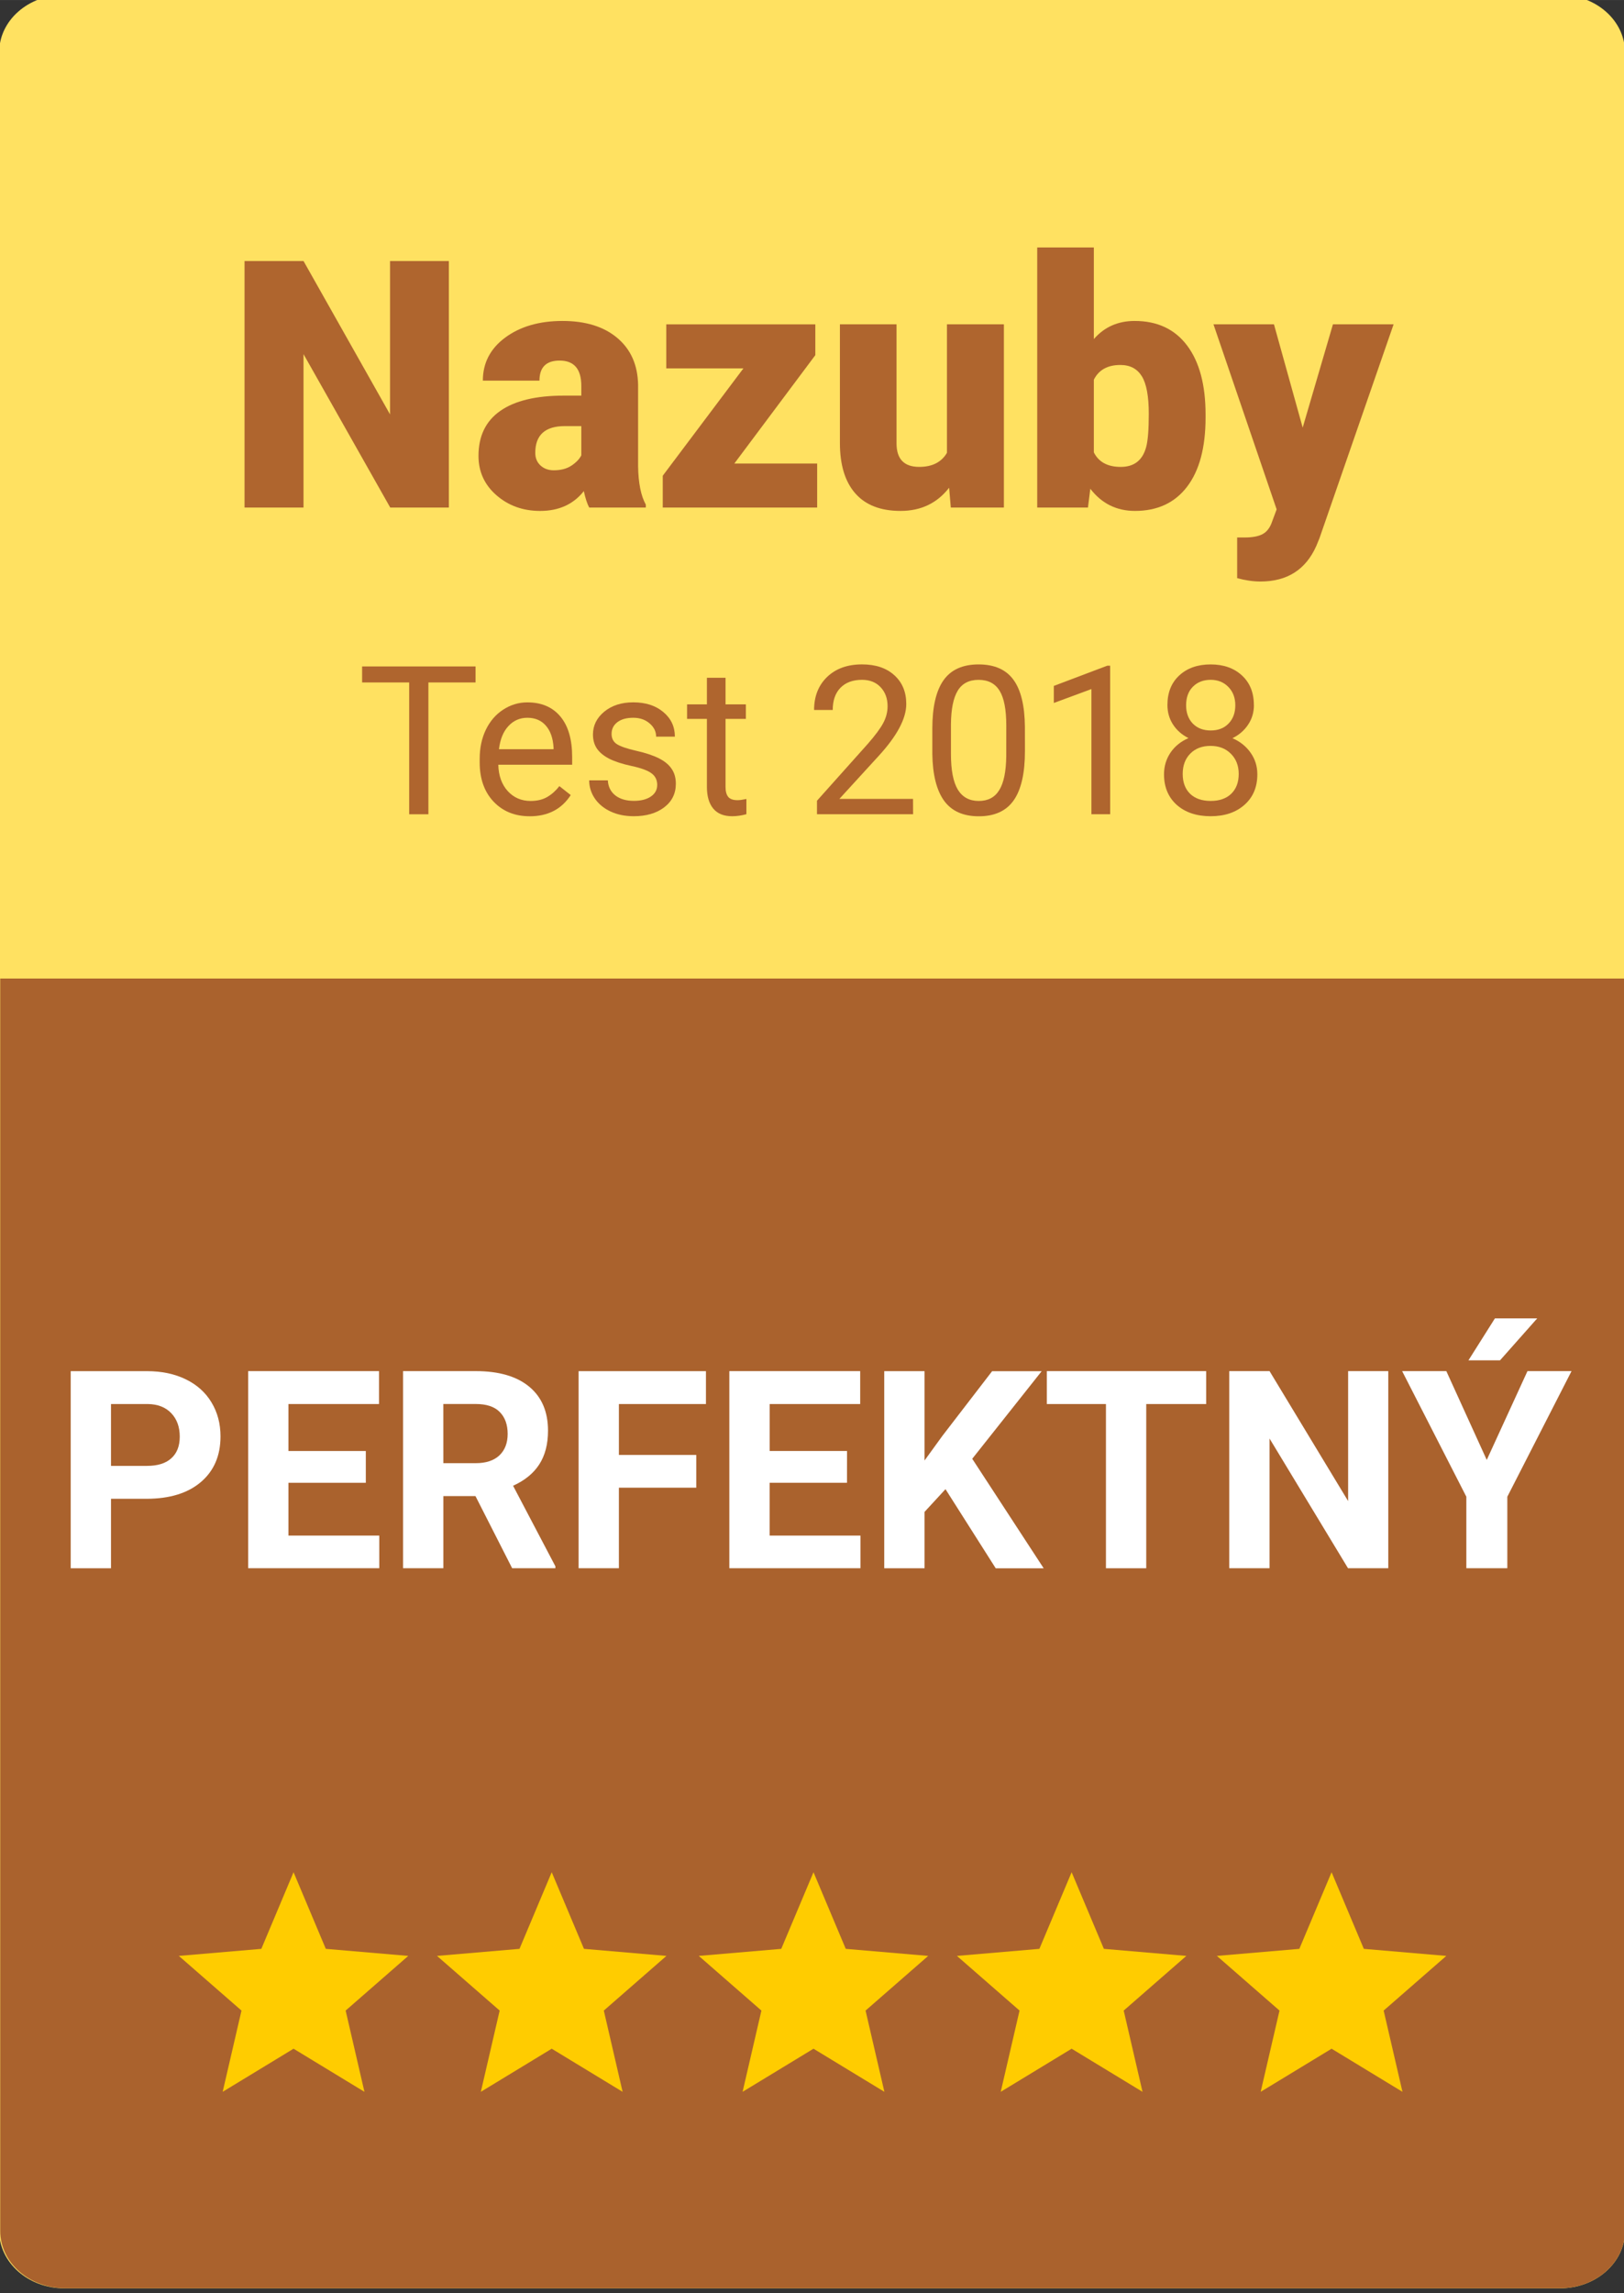
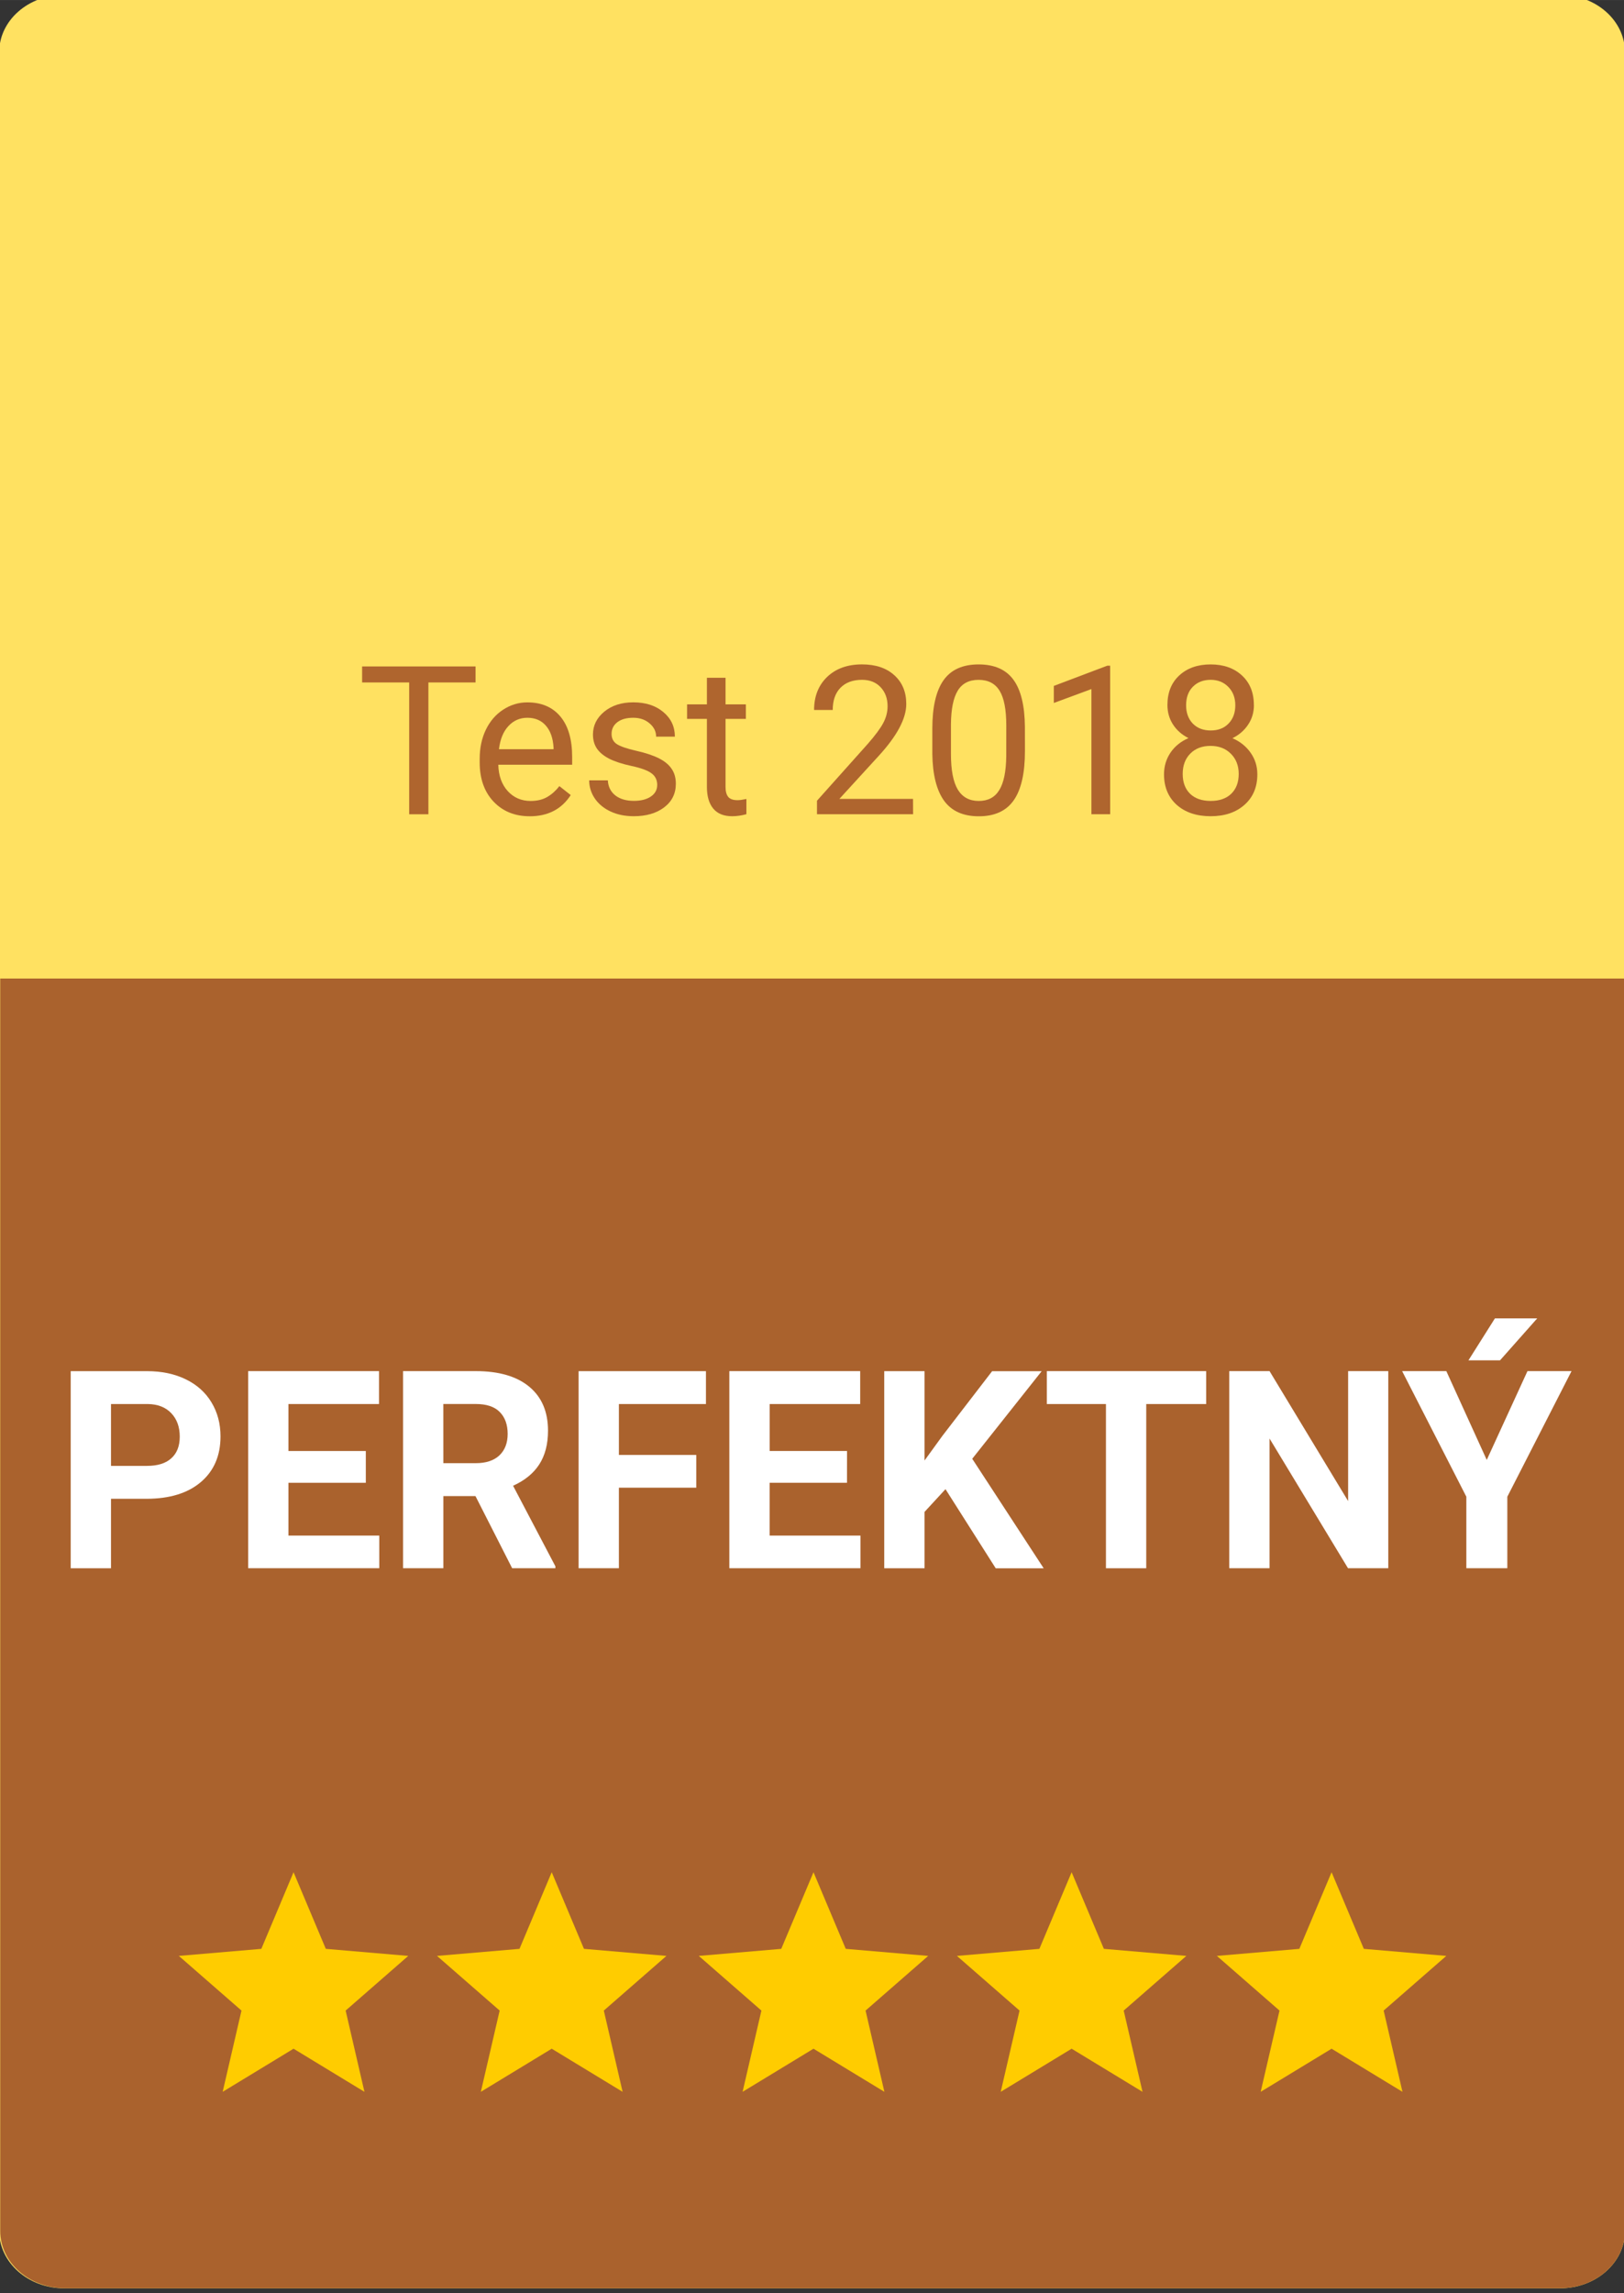
<svg xmlns="http://www.w3.org/2000/svg" xmlns:ns1="http://www.inkscape.org/namespaces/inkscape" xmlns:ns2="http://sodipodi.sourceforge.net/DTD/sodipodi-0.dtd" width="51" height="72" viewBox="0 0 13.494 19.05" version="1.1" id="svg2490" ns1:version="0.92.2 (5c3e80d, 2017-08-06)" ns2:docname="n_sk_5.svg">
  <rect x="0" y="0" width="13.494" height="19.05" fill="#333333" stroke="none" />
  <defs id="defs2484">
    <clipPath clipPathUnits="userSpaceOnUse" id="clipPath356">
-       <path d="M 0,1105.511 H 935.434 V 0 H 0 Z" id="path354" ns1:connector-curvature="0" />
-     </clipPath>
+       </clipPath>
    <clipPath clipPathUnits="userSpaceOnUse" id="clipPath574">
      <path d="M 0,1105.511 H 935.434 V 0 H 0 Z" id="path572" ns1:connector-curvature="0" />
    </clipPath>
    <clipPath clipPathUnits="userSpaceOnUse" id="clipPath554">
      <path d="M 0,1105.511 H 935.434 V 0 H 0 Z" id="path552" ns1:connector-curvature="0" />
    </clipPath>
    <clipPath clipPathUnits="userSpaceOnUse" id="clipPath310">
      <path d="M 0,1105.511 H 935.434 V 0 H 0 Z" id="path308" ns1:connector-curvature="0" />
    </clipPath>
    <clipPath clipPathUnits="userSpaceOnUse" id="clipPath1008">
      <path d="M 0,1105.511 H 935.434 V 0 H 0 Z" id="path1006" ns1:connector-curvature="0" />
    </clipPath>
    <clipPath clipPathUnits="userSpaceOnUse" id="clipPath274">
      <path d="M 0,1105.511 H 935.434 V 0 H 0 Z" id="path272" ns1:connector-curvature="0" />
    </clipPath>
    <clipPath clipPathUnits="userSpaceOnUse" id="clipPath254">
      <path d="M 0,1105.511 H 935.434 V 0 H 0 Z" id="path252" ns1:connector-curvature="0" />
    </clipPath>
    <clipPath clipPathUnits="userSpaceOnUse" id="clipPath218">
      <path d="M 0,1105.511 H 935.434 V 0 H 0 Z" id="path216" ns1:connector-curvature="0" />
    </clipPath>
    <clipPath clipPathUnits="userSpaceOnUse" id="clipPath358">
      <path d="M 0,1105.511 H 935.434 V 0 H 0 Z" id="path356" ns1:connector-curvature="0" />
    </clipPath>
    <clipPath clipPathUnits="userSpaceOnUse" id="clipPath338">
      <path d="M 0,1105.511 H 935.434 V 0 H 0 Z" id="path336" ns1:connector-curvature="0" />
    </clipPath>
    <clipPath clipPathUnits="userSpaceOnUse" id="clipPath578">
      <path d="M 0,1105.511 H 935.434 V 0 H 0 Z" id="path576" ns1:connector-curvature="0" />
    </clipPath>
    <clipPath clipPathUnits="userSpaceOnUse" id="clipPath558">
      <path d="M 0,1105.511 H 935.434 V 0 H 0 Z" id="path556" ns1:connector-curvature="0" />
    </clipPath>
    <clipPath clipPathUnits="userSpaceOnUse" id="clipPath1012">
      <path d="M 0,1105.511 H 935.434 V 0 H 0 Z" id="path1010" ns1:connector-curvature="0" />
    </clipPath>
    <clipPath clipPathUnits="userSpaceOnUse" id="clipPath274-6">
      <path d="M 0,1105.511 H 935.434 V 0 H 0 Z" id="path272-8" ns1:connector-curvature="0" />
    </clipPath>
    <clipPath clipPathUnits="userSpaceOnUse" id="clipPath254-9">
      <path d="M 0,1105.511 H 935.434 V 0 H 0 Z" id="path252-4" ns1:connector-curvature="0" />
    </clipPath>
    <clipPath clipPathUnits="userSpaceOnUse" id="clipPath218-5">
-       <path d="M 0,1105.511 H 935.434 V 0 H 0 Z" id="path216-5" ns1:connector-curvature="0" />
-     </clipPath>
+       </clipPath>
  </defs>
  <ns2:namedview id="base" pagecolor="#ffffff" bordercolor="#666666" borderopacity="1.0" ns1:pageopacity="0.0" ns1:pageshadow="2" ns1:zoom="2.8284271" ns1:cx="85.978311" ns1:cy="142.13418" ns1:document-units="mm" ns1:current-layer="layer1" showgrid="false" units="px" ns1:window-width="1920" ns1:window-height="1137" ns1:window-x="-8" ns1:window-y="-8" ns1:window-maximized="1" />
  <g ns1:label="Vrstva 1" ns1:groupmode="layer" id="layer1" transform="translate(0,-277.95)">
    <g id="g4964" transform="matrix(0.27,0,0,0.272,-3.25,218.13)">
      <g transform="matrix(0.353,0,0,-0.353,62.044,288.062)" id="g200">
        <path ns1:connector-curvature="0" id="path202" style="fill:#ffe161;fill-opacity:1;fill-rule:nonzero;stroke:none" d="m 0,0 c 0,-2.738 -2.537,-4.959 -5.67,-4.959 h -130.392 c -3.132,0 -5.67,2.221 -5.67,4.959 v 188.505 c 0,2.741 2.538,4.961 5.67,4.961 H -5.67 c 3.133,0 5.67,-2.22 5.67,-4.961 z" />
      </g>
      <path d="m 12.044,249.811 v 38.251 c 0,0.966 0.895,1.749 2,1.749 H 60.043 c 1.105,0 2,-0.784 2,-1.749 v -38.251 z" style="fill:#aa622d;fill-opacity:1;fill-rule:nonzero;stroke:none;stroke-width:0.353" id="path206" ns1:connector-curvature="0" />
      <g aria-label="Test 2018" style="font-variant:normal;font-weight:normal;font-stretch:normal;font-size:6.35px;font-family:Roboto;-inkscape-font-specification:Roboto-Regular;writing-mode:lr-tb;fill:#af652e;fill-opacity:1;fill-rule:nonzero;stroke:none;stroke-width:0.353" id="text210">
        <path d="m 26.672,240.769 h -1.451 v 4.025 H 24.629 v -4.025 h -1.448 v -0.49 h 3.491 z" style="stroke-width:0.353" id="path4966" />
        <path d="m 28.337,244.855 q -0.682,0 -1.11,-0.446 -0.428,-0.45 -0.428,-1.2 v -0.105 q 0,-0.499 0.189,-0.89 0.192,-0.394 0.533,-0.614 0.344,-0.223 0.744,-0.223 0.654,0 1.017,0.431 0.363,0.431 0.363,1.234 v 0.239 h -2.273 q 0.012,0.496 0.288,0.803 0.279,0.304 0.707,0.304 0.304,0 0.515,-0.124 0.211,-0.124 0.369,-0.329 l 0.35,0.273 q -0.422,0.648 -1.265,0.648 z m -0.071,-3.008 q -0.347,0 -0.583,0.254 -0.236,0.251 -0.291,0.707 h 1.681 v -0.043 q -0.025,-0.437 -0.236,-0.676 -0.211,-0.242 -0.571,-0.242 z" style="stroke-width:0.353" id="path4968" />
        <path d="m 32.263,243.903 q 0,-0.233 -0.177,-0.36 -0.174,-0.13 -0.611,-0.223 -0.434,-0.093 -0.691,-0.223 -0.254,-0.13 -0.378,-0.31 -0.121,-0.18 -0.121,-0.428 0,-0.412 0.347,-0.698 0.35,-0.285 0.893,-0.285 0.571,0 0.924,0.295 0.357,0.295 0.357,0.753 h -0.577 q 0,-0.236 -0.202,-0.406 -0.198,-0.171 -0.502,-0.171 -0.313,0 -0.49,0.136 -0.177,0.136 -0.177,0.357 0,0.208 0.164,0.313 0.164,0.105 0.592,0.202 0.431,0.096 0.698,0.229 0.267,0.133 0.394,0.322 0.13,0.186 0.13,0.456 0,0.45 -0.36,0.722 -0.36,0.27 -0.933,0.27 -0.403,0 -0.713,-0.143 -0.31,-0.143 -0.487,-0.397 -0.174,-0.257 -0.174,-0.555 h 0.574 q 0.015,0.288 0.229,0.459 0.217,0.167 0.571,0.167 0.326,0 0.521,-0.13 0.198,-0.133 0.198,-0.353 z" style="stroke-width:0.353" id="path4970" />
        <path d="m 34.365,240.626 v 0.812 h 0.626 v 0.443 h -0.626 v 2.08 q 0,0.202 0.084,0.304 0.084,0.099 0.285,0.099 0.099,0 0.273,-0.037 v 0.465 q -0.226,0.062 -0.44,0.062 -0.384,0 -0.58,-0.233 -0.195,-0.233 -0.195,-0.66 v -2.08 h -0.611 v -0.443 h 0.611 v -0.812 z" style="stroke-width:0.353" id="path4972" />
        <path d="m 40.137,244.793 h -2.958 v -0.412 l 1.563,-1.736 q 0.347,-0.394 0.477,-0.639 0.133,-0.248 0.133,-0.512 0,-0.353 -0.214,-0.58 -0.214,-0.226 -0.571,-0.226 -0.428,0 -0.667,0.245 -0.236,0.242 -0.236,0.676 h -0.574 q 0,-0.623 0.4,-1.008 0.403,-0.384 1.076,-0.384 0.629,0 0.995,0.332 0.366,0.329 0.366,0.877 0,0.667 -0.85,1.587 l -1.209,1.312 h 2.267 z" style="stroke-width:0.353" id="path4974" />
        <path d="m 43.579,242.868 q 0,1.008 -0.344,1.498 -0.344,0.49 -1.076,0.49 -0.722,0 -1.07,-0.477 -0.347,-0.481 -0.36,-1.432 v -0.766 q 0,-0.995 0.344,-1.479 0.344,-0.484 1.079,-0.484 0.729,0 1.073,0.468 0.344,0.465 0.353,1.439 z m -0.574,-0.784 q 0,-0.729 -0.205,-1.06 -0.205,-0.335 -0.648,-0.335 -0.44,0 -0.642,0.332 -0.202,0.332 -0.208,1.02 v 0.918 q 0,0.732 0.211,1.082 0.214,0.347 0.645,0.347 0.425,0 0.629,-0.329 0.208,-0.329 0.217,-1.036 z" style="stroke-width:0.353" id="path4976" />
        <path d="m 46.202,244.793 h -0.577 v -3.823 l -1.157,0.425 v -0.521 l 1.643,-0.617 h 0.09 z" style="stroke-width:0.353" id="path4978" />
        <path d="m 50.626,241.457 q 0,0.338 -0.18,0.602 -0.177,0.264 -0.481,0.412 0.353,0.152 0.558,0.443 0.208,0.291 0.208,0.66 0,0.586 -0.397,0.933 -0.394,0.347 -1.039,0.347 -0.651,0 -1.045,-0.347 -0.391,-0.35 -0.391,-0.933 0,-0.366 0.198,-0.66 0.202,-0.295 0.555,-0.446 -0.301,-0.149 -0.474,-0.412 -0.174,-0.264 -0.174,-0.598 0,-0.571 0.366,-0.905 0.366,-0.335 0.964,-0.335 0.595,0 0.961,0.335 0.369,0.335 0.369,0.905 z m -0.468,2.105 q 0,-0.378 -0.242,-0.617 -0.239,-0.239 -0.626,-0.239 -0.388,0 -0.623,0.236 -0.233,0.236 -0.233,0.62 0,0.384 0.226,0.605 0.229,0.22 0.636,0.22 0.403,0 0.633,-0.22 0.229,-0.223 0.229,-0.605 z m -0.862,-2.874 q -0.338,0 -0.549,0.211 -0.208,0.208 -0.208,0.567 0,0.344 0.205,0.558 0.208,0.211 0.552,0.211 0.344,0 0.549,-0.211 0.208,-0.214 0.208,-0.558 0,-0.344 -0.214,-0.561 -0.214,-0.217 -0.543,-0.217 z" style="stroke-width:0.353" id="path4980" />
      </g>
      <g id="g212" transform="matrix(0.353,0,0,-0.353,-248.032,589.811)">
        <g clip-path="url(#clipPath218-5)" id="g214">
          <g transform="translate(775.87,1003.923)" id="g220">
            <path ns1:connector-curvature="0" id="path222" style="fill:#af652e;fill-opacity:1;fill-rule:nonzero;stroke:none" d="M 0,0 H -5.111 L -12.67,13.271 V 0 h -5.142 v 21.328 h 5.142 L -5.127,8.057 V 21.328 H 0 Z" />
          </g>
          <g transform="translate(785.016,1007.145)" id="g224">
-             <path ns1:connector-curvature="0" id="path226" style="fill:#af652e;fill-opacity:1;fill-rule:nonzero;stroke:none" d="M 0,0 C 0.615,0 1.125,0.132 1.53,0.396 1.936,0.659 2.227,0.957 2.402,1.289 V 3.823 H 0.967 c -1.719,0 -2.578,-0.771 -2.578,-2.314 0,-0.449 0.15,-0.812 0.453,-1.091 C -0.855,0.141 -0.469,0 0,0 M 3.09,-3.223 C 2.914,-2.9 2.758,-2.427 2.621,-1.802 1.713,-2.944 0.443,-3.516 -1.187,-3.516 c -1.495,0 -2.764,0.453 -3.809,1.356 -1.044,0.904 -1.566,2.038 -1.566,3.405 0,1.719 0.634,3.018 1.904,3.897 1.269,0.879 3.115,1.318 5.537,1.318 h 1.523 v 0.839 c 0,1.463 -0.631,2.193 -1.89,2.193 -1.172,0 -1.758,-0.579 -1.758,-1.736 h -4.936 c 0,1.531 0.652,2.774 1.955,3.73 1.304,0.955 2.967,1.434 4.989,1.434 2.021,0 3.617,-0.493 4.789,-1.48 C 6.723,10.454 7.323,9.102 7.353,7.383 V 0.366 c 0.019,-1.455 0.244,-2.568 0.673,-3.34 v -0.249 z" />
-           </g>
+             </g>
          <g transform="translate(800.759,1007.731)" id="g228">
            <path ns1:connector-curvature="0" id="path230" style="fill:#af652e;fill-opacity:1;fill-rule:nonzero;stroke:none" d="M 0,0 H 7.221 V -3.809 H -6.24 v 2.754 l 7.031,9.287 h -6.725 v 3.809 H 7.06 V 9.375 Z" />
          </g>
          <g transform="translate(819.484,1005.637)" id="g232">
            <path ns1:connector-curvature="0" id="path234" style="fill:#af652e;fill-opacity:1;fill-rule:nonzero;stroke:none" d="m 0,0 c -1.045,-1.338 -2.456,-2.007 -4.233,-2.007 -1.739,0 -3.054,0.506 -3.948,1.518 -0.893,1.01 -1.34,2.462 -1.34,4.356 v 10.269 h 4.936 V 3.838 c 0,-1.358 0.66,-2.036 1.979,-2.036 1.132,0 1.937,0.405 2.416,1.216 V 14.136 H 4.775 V -1.714 H 0.146 Z" />
          </g>
          <g transform="translate(836.89,1012.03)" id="g236">
            <path ns1:connector-curvature="0" id="path238" style="fill:#af652e;fill-opacity:1;fill-rule:nonzero;stroke:none" d="m 0,0 c 0,1.521 -0.202,2.605 -0.607,3.254 -0.406,0.648 -1.028,0.973 -1.868,0.973 -1.113,0 -1.884,-0.424 -2.314,-1.272 v -6.289 c 0.42,-0.838 1.201,-1.258 2.344,-1.258 1.162,0 1.898,0.566 2.211,1.697 C -0.078,-2.34 0,-1.374 0,0 M 4.951,-0.314 C 4.951,-2.912 4.414,-4.909 3.34,-6.306 2.266,-7.702 0.752,-8.4 -1.201,-8.4 c -1.611,0 -2.909,0.639 -3.896,1.919 l -0.205,-1.626 h -4.424 v 22.5 h 4.937 V 6.468 c 0.918,1.045 2.104,1.567 3.559,1.567 1.972,0 3.496,-0.708 4.57,-2.124 1.074,-1.416 1.611,-3.408 1.611,-5.976 z" />
          </g>
          <g transform="translate(850.308,1010.837)" id="g240">
            <path ns1:connector-curvature="0" id="path242" style="fill:#af652e;fill-opacity:1;fill-rule:nonzero;stroke:none" d="m 0,0 2.637,8.936 h 5.288 l -6.46,-18.5 -0.278,-0.674 c -0.918,-2.051 -2.54,-3.076 -4.864,-3.076 -0.644,0 -1.323,0.097 -2.036,0.291 v 3.517 h 0.645 c 0.693,0 1.223,0.1 1.589,0.301 0.367,0.199 0.637,0.559 0.813,1.077 l 0.395,1.055 -5.507,16.009 h 5.273 z" />
          </g>
        </g>
      </g>
      <g aria-label="PERFEKTNÝ" style="font-variant:normal;font-weight:bold;font-stretch:normal;font-size:8.467px;font-family:Roboto;-inkscape-font-specification:Roboto-Bold;writing-mode:lr-tb;fill:#ffffff;fill-opacity:1;fill-rule:nonzero;stroke:none;stroke-width:0.353" id="text246">
        <path d="m 15.453,265.7 v 2.121 h -1.24 v -6.019 h 2.348 q 0.678,0 1.191,0.248 0.517,0.248 0.794,0.707 0.277,0.455 0.277,1.038 0,0.885 -0.608,1.397 -0.604,0.508 -1.674,0.508 z m 0,-1.005 h 1.108 q 0.492,0 0.748,-0.232 0.26,-0.232 0.26,-0.661 0,-0.442 -0.26,-0.715 -0.26,-0.273 -0.719,-0.281 H 15.453 Z" style="stroke-width:0.353" id="path4983" />
        <path d="m 23.295,265.212 h -2.381 v 1.612 h 2.795 v 0.996 h -4.035 v -6.019 h 4.027 v 1.005 H 20.914 v 1.435 h 2.381 z" style="stroke-width:0.353" id="path4985" />
        <path d="m 26.669,265.617 h -0.988 v 2.203 h -1.24 v -6.019 h 2.237 q 1.067,0 1.645,0.475 0.579,0.475 0.579,1.344 0,0.616 -0.269,1.029 -0.265,0.409 -0.806,0.653 l 1.302,2.46 v 0.058 h -1.331 z m -0.988,-1.005 h 1 q 0.467,0 0.723,-0.236 0.256,-0.24 0.256,-0.657 0,-0.426 -0.244,-0.67 -0.24,-0.244 -0.74,-0.244 h -0.996 z" style="stroke-width:0.353" id="path4987" />
        <path d="m 33.464,265.361 h -2.381 v 2.46 h -1.24 v -6.019 h 3.919 v 1.005 h -2.679 v 1.554 h 2.381 z" style="stroke-width:0.353" id="path4989" />
        <path d="m 38.103,265.212 h -2.381 v 1.612 h 2.795 v 0.996 h -4.035 v -6.019 h 4.027 v 1.005 h -2.786 v 1.435 h 2.381 z" style="stroke-width:0.353" id="path4991" />
        <path d="m 41.134,265.406 -0.645,0.695 v 1.72 H 39.249 v -6.019 h 1.24 v 2.729 l 0.546,-0.748 1.534,-1.98 h 1.525 l -2.137,2.675 2.199,3.345 h -1.476 z" style="stroke-width:0.353" id="path4993" />
        <path d="m 49.156,262.806 h -1.844 v 5.015 h -1.24 v -5.015 h -1.819 v -1.005 h 4.903 z" style="stroke-width:0.353" id="path4995" />
        <path d="m 54.761,267.82 h -1.24 l -2.414,-3.96 v 3.96 h -1.24 v -6.019 h 1.24 l 2.418,3.969 v -3.969 h 1.236 z" style="stroke-width:0.353" id="path4997" />
        <path d="m 57.791,264.513 1.253,-2.712 h 1.356 l -1.976,3.836 v 2.183 h -1.261 v -2.183 l -1.976,-3.836 h 1.36 z m 0.252,-4.324 h 1.302 l -1.145,1.282 h -0.972 z" style="stroke-width:0.353" id="path4999" />
      </g>
      <g transform="matrix(0.353,0,0,-0.353,37.072,282.495)" id="g724">
        <path ns1:connector-curvature="0" id="path726" style="fill:#ffcc00;fill-opacity:1;fill-rule:nonzero;stroke:none" d="M 0,0 6.18,-3.73 4.539,3.3 10,8.029 2.811,8.64 0,15.27 -2.811,8.64 -10,8.029 -4.541,3.3 -6.182,-3.73 Z" />
      </g>
      <g transform="matrix(0.353,0,0,-0.353,45.016,282.495)" id="g728">
        <path ns1:connector-curvature="0" id="path730" style="fill:#ffcc00;fill-opacity:1;fill-rule:nonzero;stroke:none" d="M 0,0 6.18,-3.73 4.539,3.3 10,8.029 2.811,8.64 0,15.27 -2.811,8.64 -10,8.029 -4.541,3.3 -6.182,-3.73 Z" />
      </g>
      <g transform="matrix(0.353,0,0,-0.353,21.071,282.495)" id="g732">
        <path ns1:connector-curvature="0" id="path734" style="fill:#ffcc00;fill-opacity:1;fill-rule:nonzero;stroke:none" d="M 0,0 6.18,-3.73 4.541,3.3 10,8.029 2.811,8.64 0,15.27 -2.809,8.64 -10,8.029 -4.539,3.3 -6.18,-3.73 Z" />
      </g>
      <g transform="matrix(0.353,0,0,-0.353,29.016,282.495)" id="g736">
        <path ns1:connector-curvature="0" id="path738" style="fill:#ffcc00;fill-opacity:1;fill-rule:nonzero;stroke:none" d="M 0,0 6.18,-3.73 4.541,3.3 10,8.029 2.811,8.64 0,15.27 -2.809,8.64 -10,8.029 -4.539,3.3 -6.18,-3.73 Z" />
      </g>
      <g transform="matrix(0.353,0,0,-0.353,53.016,282.495)" id="g776">
        <path ns1:connector-curvature="0" id="path778" style="fill:#ffcc00;fill-opacity:1;fill-rule:nonzero;stroke:none" d="M 0,0 6.18,-3.73 4.539,3.3 10,8.029 2.811,8.64 0,15.27 -2.811,8.64 -10,8.029 -4.541,3.3 -6.182,-3.73 Z" />
      </g>
    </g>
  </g>
</svg>